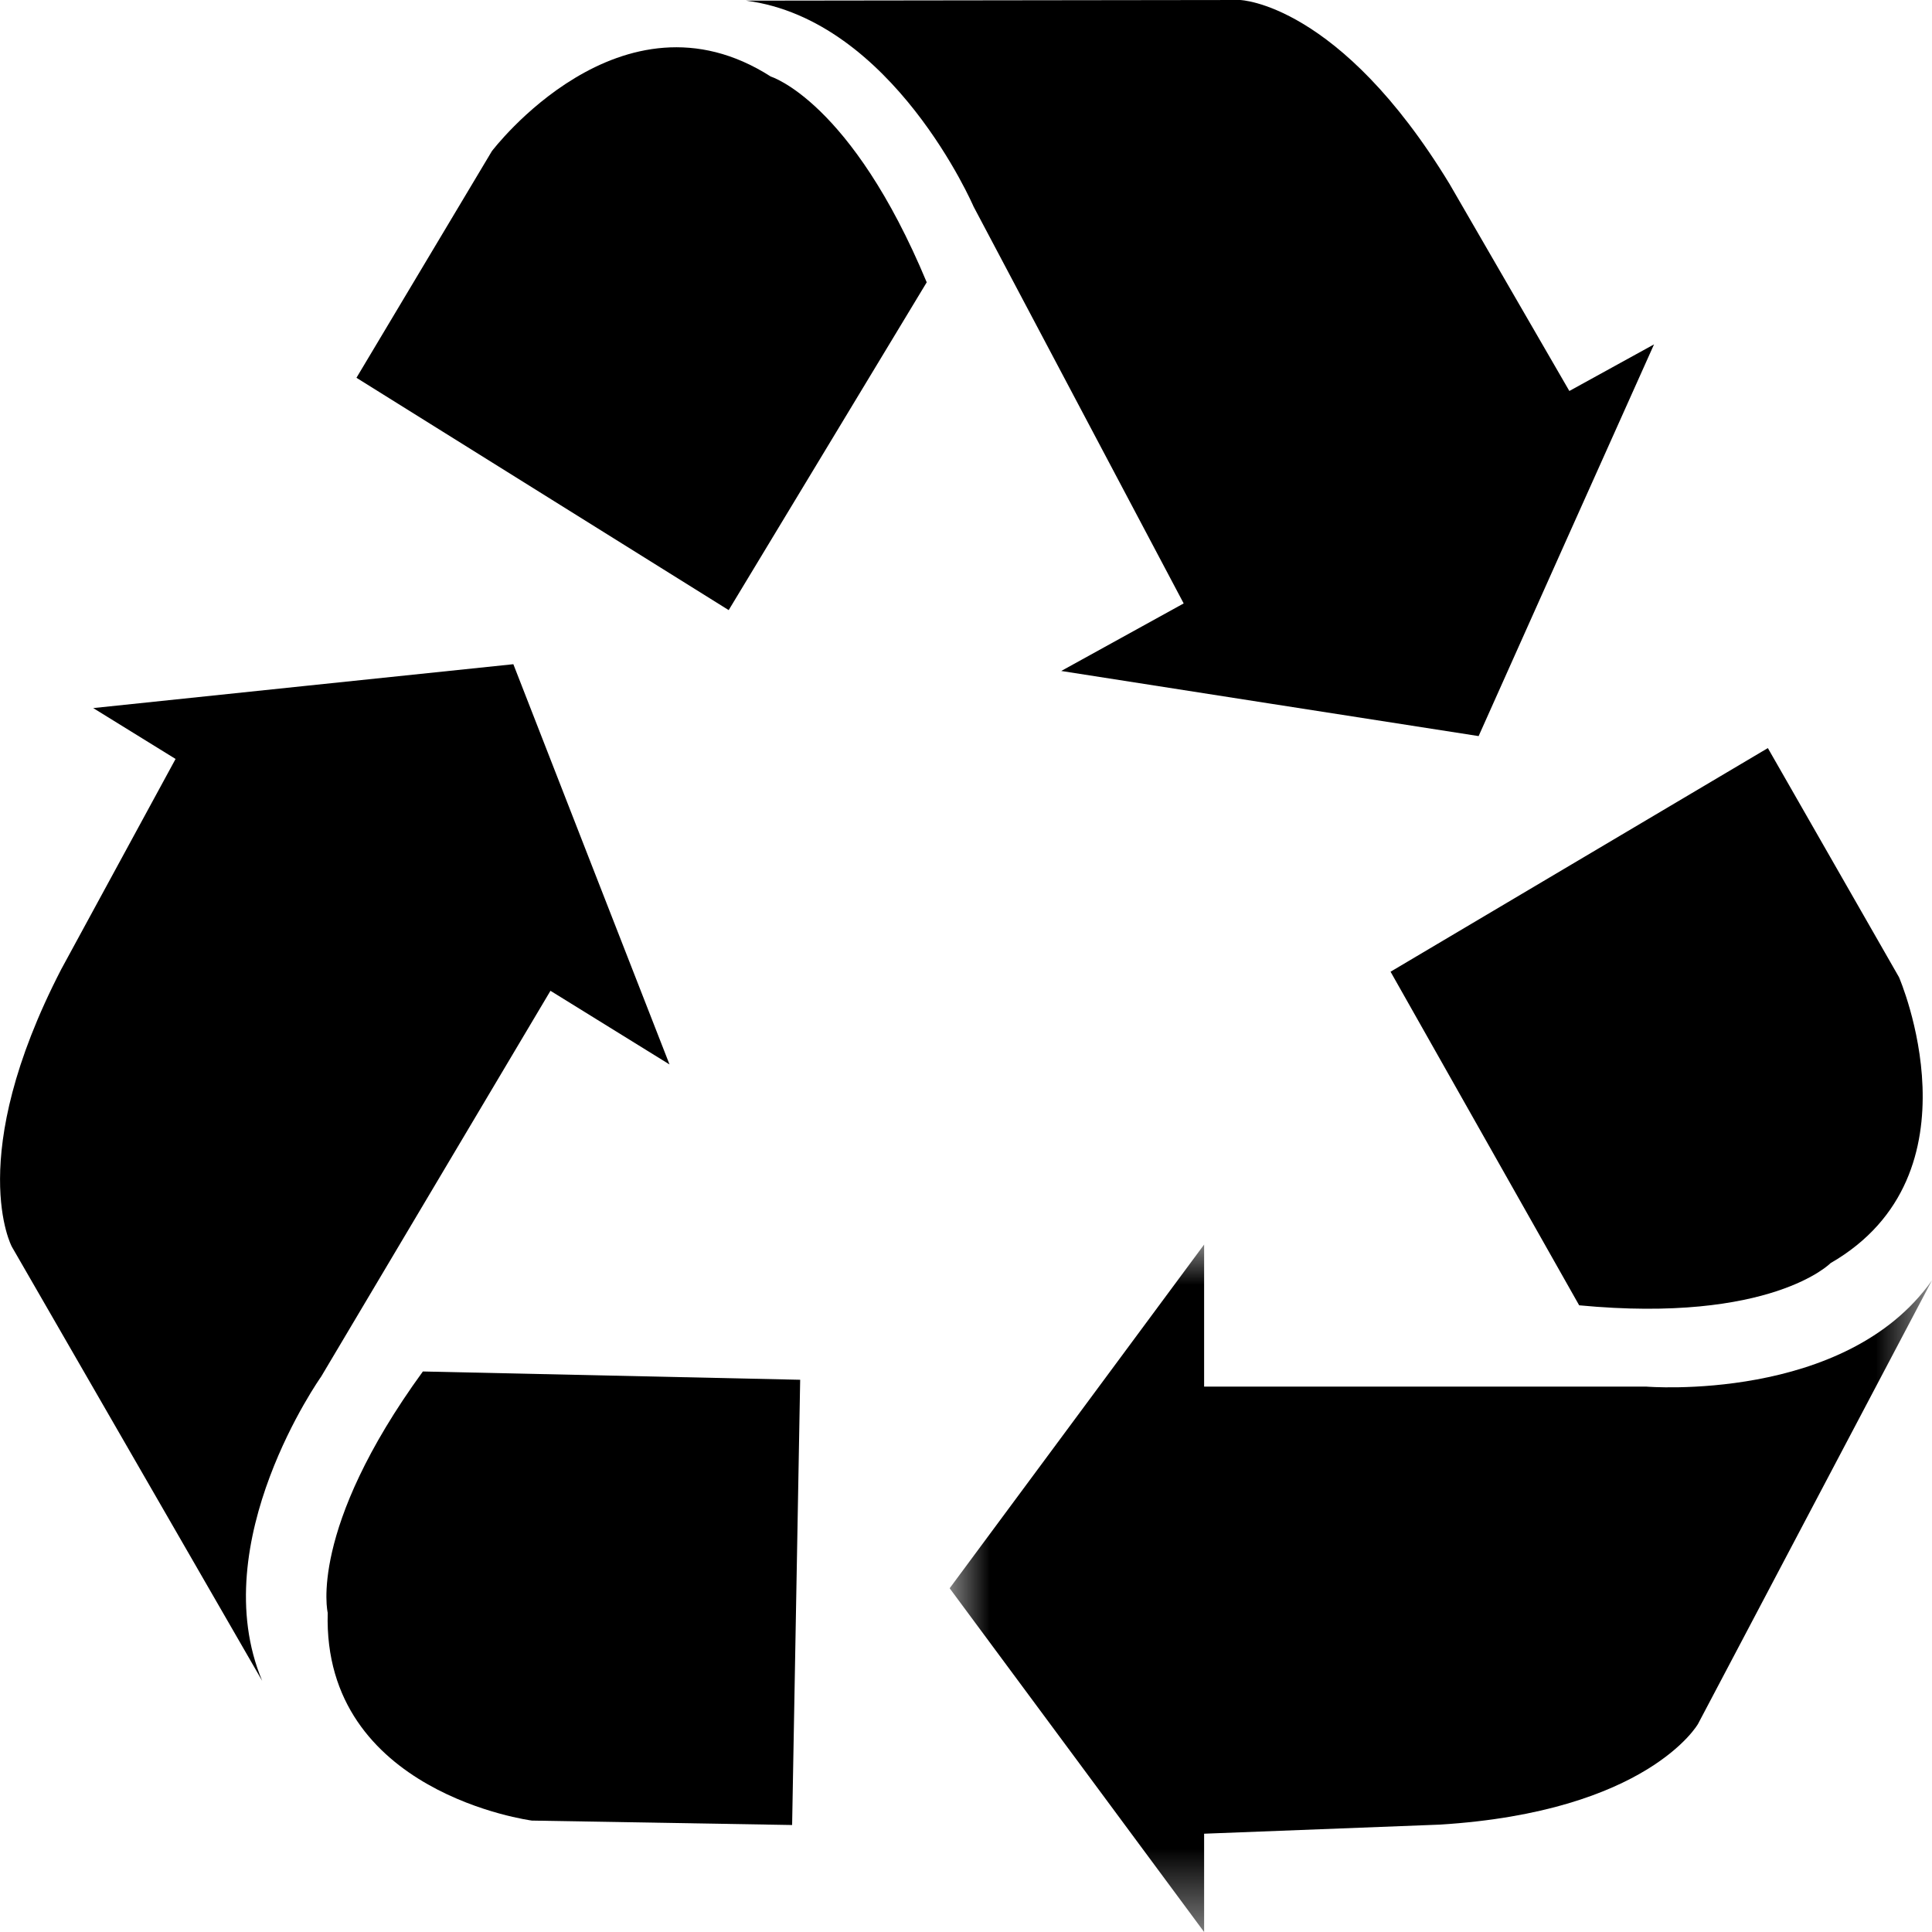
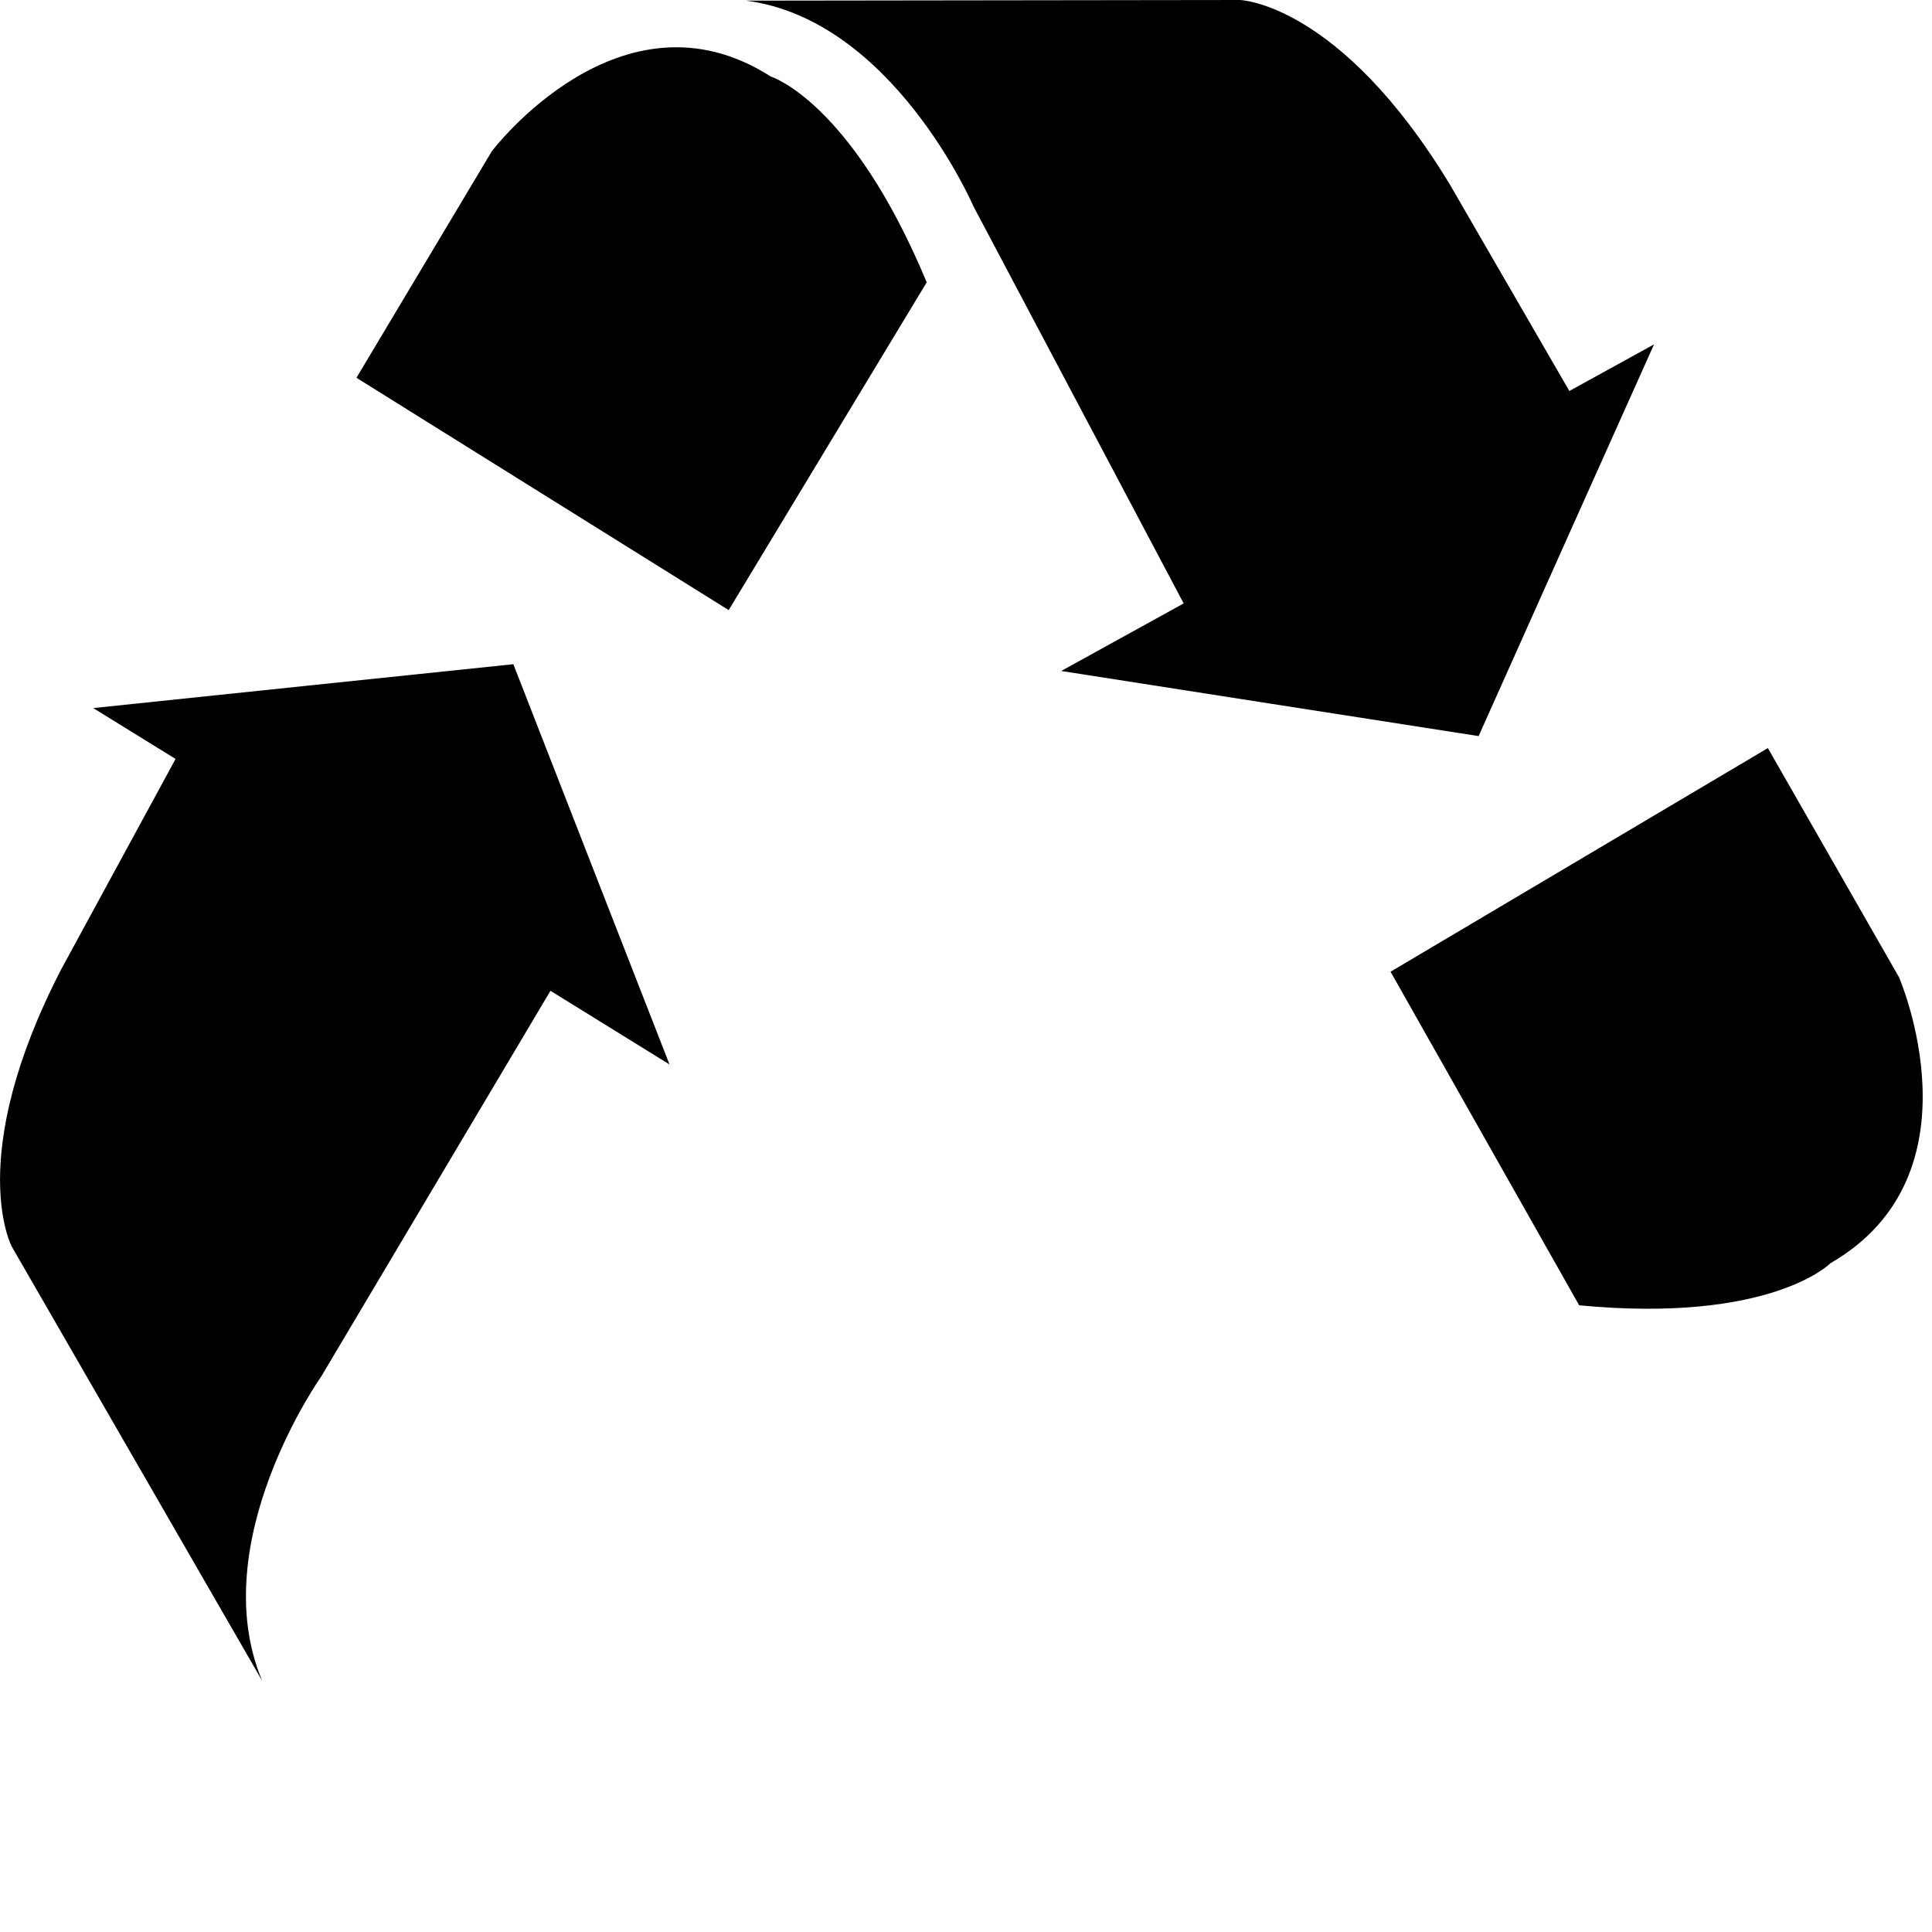
<svg xmlns="http://www.w3.org/2000/svg" xmlns:xlink="http://www.w3.org/1999/xlink" width="24px" height="24px" viewBox="0 0 24 24" version="1.1">
  <title>Icon / Recycle Copy</title>
  <defs>
    <filter color-interpolation-filters="auto" id="filter-1">
      <feColorMatrix in="SourceGraphic" type="matrix" values="0 0 0 0 0 0 0 0 0 0.596 0 0 0 0 0.737 0 0 0 1 0" />
    </filter>
    <polygon id="path-2" points="-3.55275435e-15 3.5528025e-15 12.203 3.5528025e-15 12.203 8.54 -3.55275435e-15 8.54" />
  </defs>
  <g id="Icon-/-Recycle-Copy" stroke="none" stroke-width="1" fill="none" fill-rule="evenodd">
    <g filter="url(#filter-1)" id="Recycle">
      <g>
        <g id="Group-3" transform="translate(11.797, 15.46)">
          <mask id="mask-3" fill="white">
            <use xlink:href="#path-2" />
          </mask>
          <g id="Clip-2" />
-           <path d="M8.654,1.765 L3.161,1.765 L3.161,3.5528025e-15 L1.581,2.135 L-3.55275435e-15,4.27 L1.581,6.405 L3.161,8.54 L3.161,7.319 L6.089,7.206 C8.676,7.046 9.296,5.956 9.296,5.956 L12.203,0.444 C11.131,1.969 8.654,1.765 8.654,1.765" id="Fill-1" fill="#000000" mask="url(#mask-3)" />
        </g>
        <path d="M21.961,9.293 L17.274,12.071 L19.617,16.215 C22.005,16.442 22.74,15.691 22.74,15.691 C24.653,14.587 23.59,12.139 23.59,12.139 L21.961,9.293 Z" id="Fill-4" fill="#000000" />
        <path d="M3.257,20.88 C2.533,19.156 3.99,17.1 3.99,17.1 L6.838,12.308 L8.317,13.223 L7.346,10.736 L6.377,8.251 L3.768,8.523 L1.158,8.796 L2.181,9.428 L0.76,12.042 C-0.448,14.382 0.147,15.487 0.147,15.487 L3.257,20.88 Z" id="Fill-6" fill="#000000" />
-         <path d="M4.071,20.035 C4.006,22.277 6.608,22.616 6.608,22.616 L9.84,22.671 L9.94,17.14 L5.253,17.037 C3.824,19.002 4.071,20.035 4.071,20.035" id="Fill-8" fill="#000000" />
        <path d="M15.776,8.74 L18.368,9.144 L19.457,6.71 L20.547,4.278 L19.495,4.857 L18.006,2.284 C16.639,0.036 15.404,0 15.404,0 L9.268,0.008 C11.094,0.245 12.094,2.566 12.094,2.566 L14.704,7.496 L13.183,8.335 L15.776,8.74 Z" id="Fill-10" fill="#000000" />
        <path d="M11.512,3.507 C10.574,1.256 9.575,0.951 9.575,0.951 C7.714,-0.241 6.11,1.878 6.11,1.878 L4.428,4.693 L9.052,7.579 L11.512,3.507 Z" id="Fill-12" fill="#000000" />
      </g>
    </g>
  </g>
</svg>